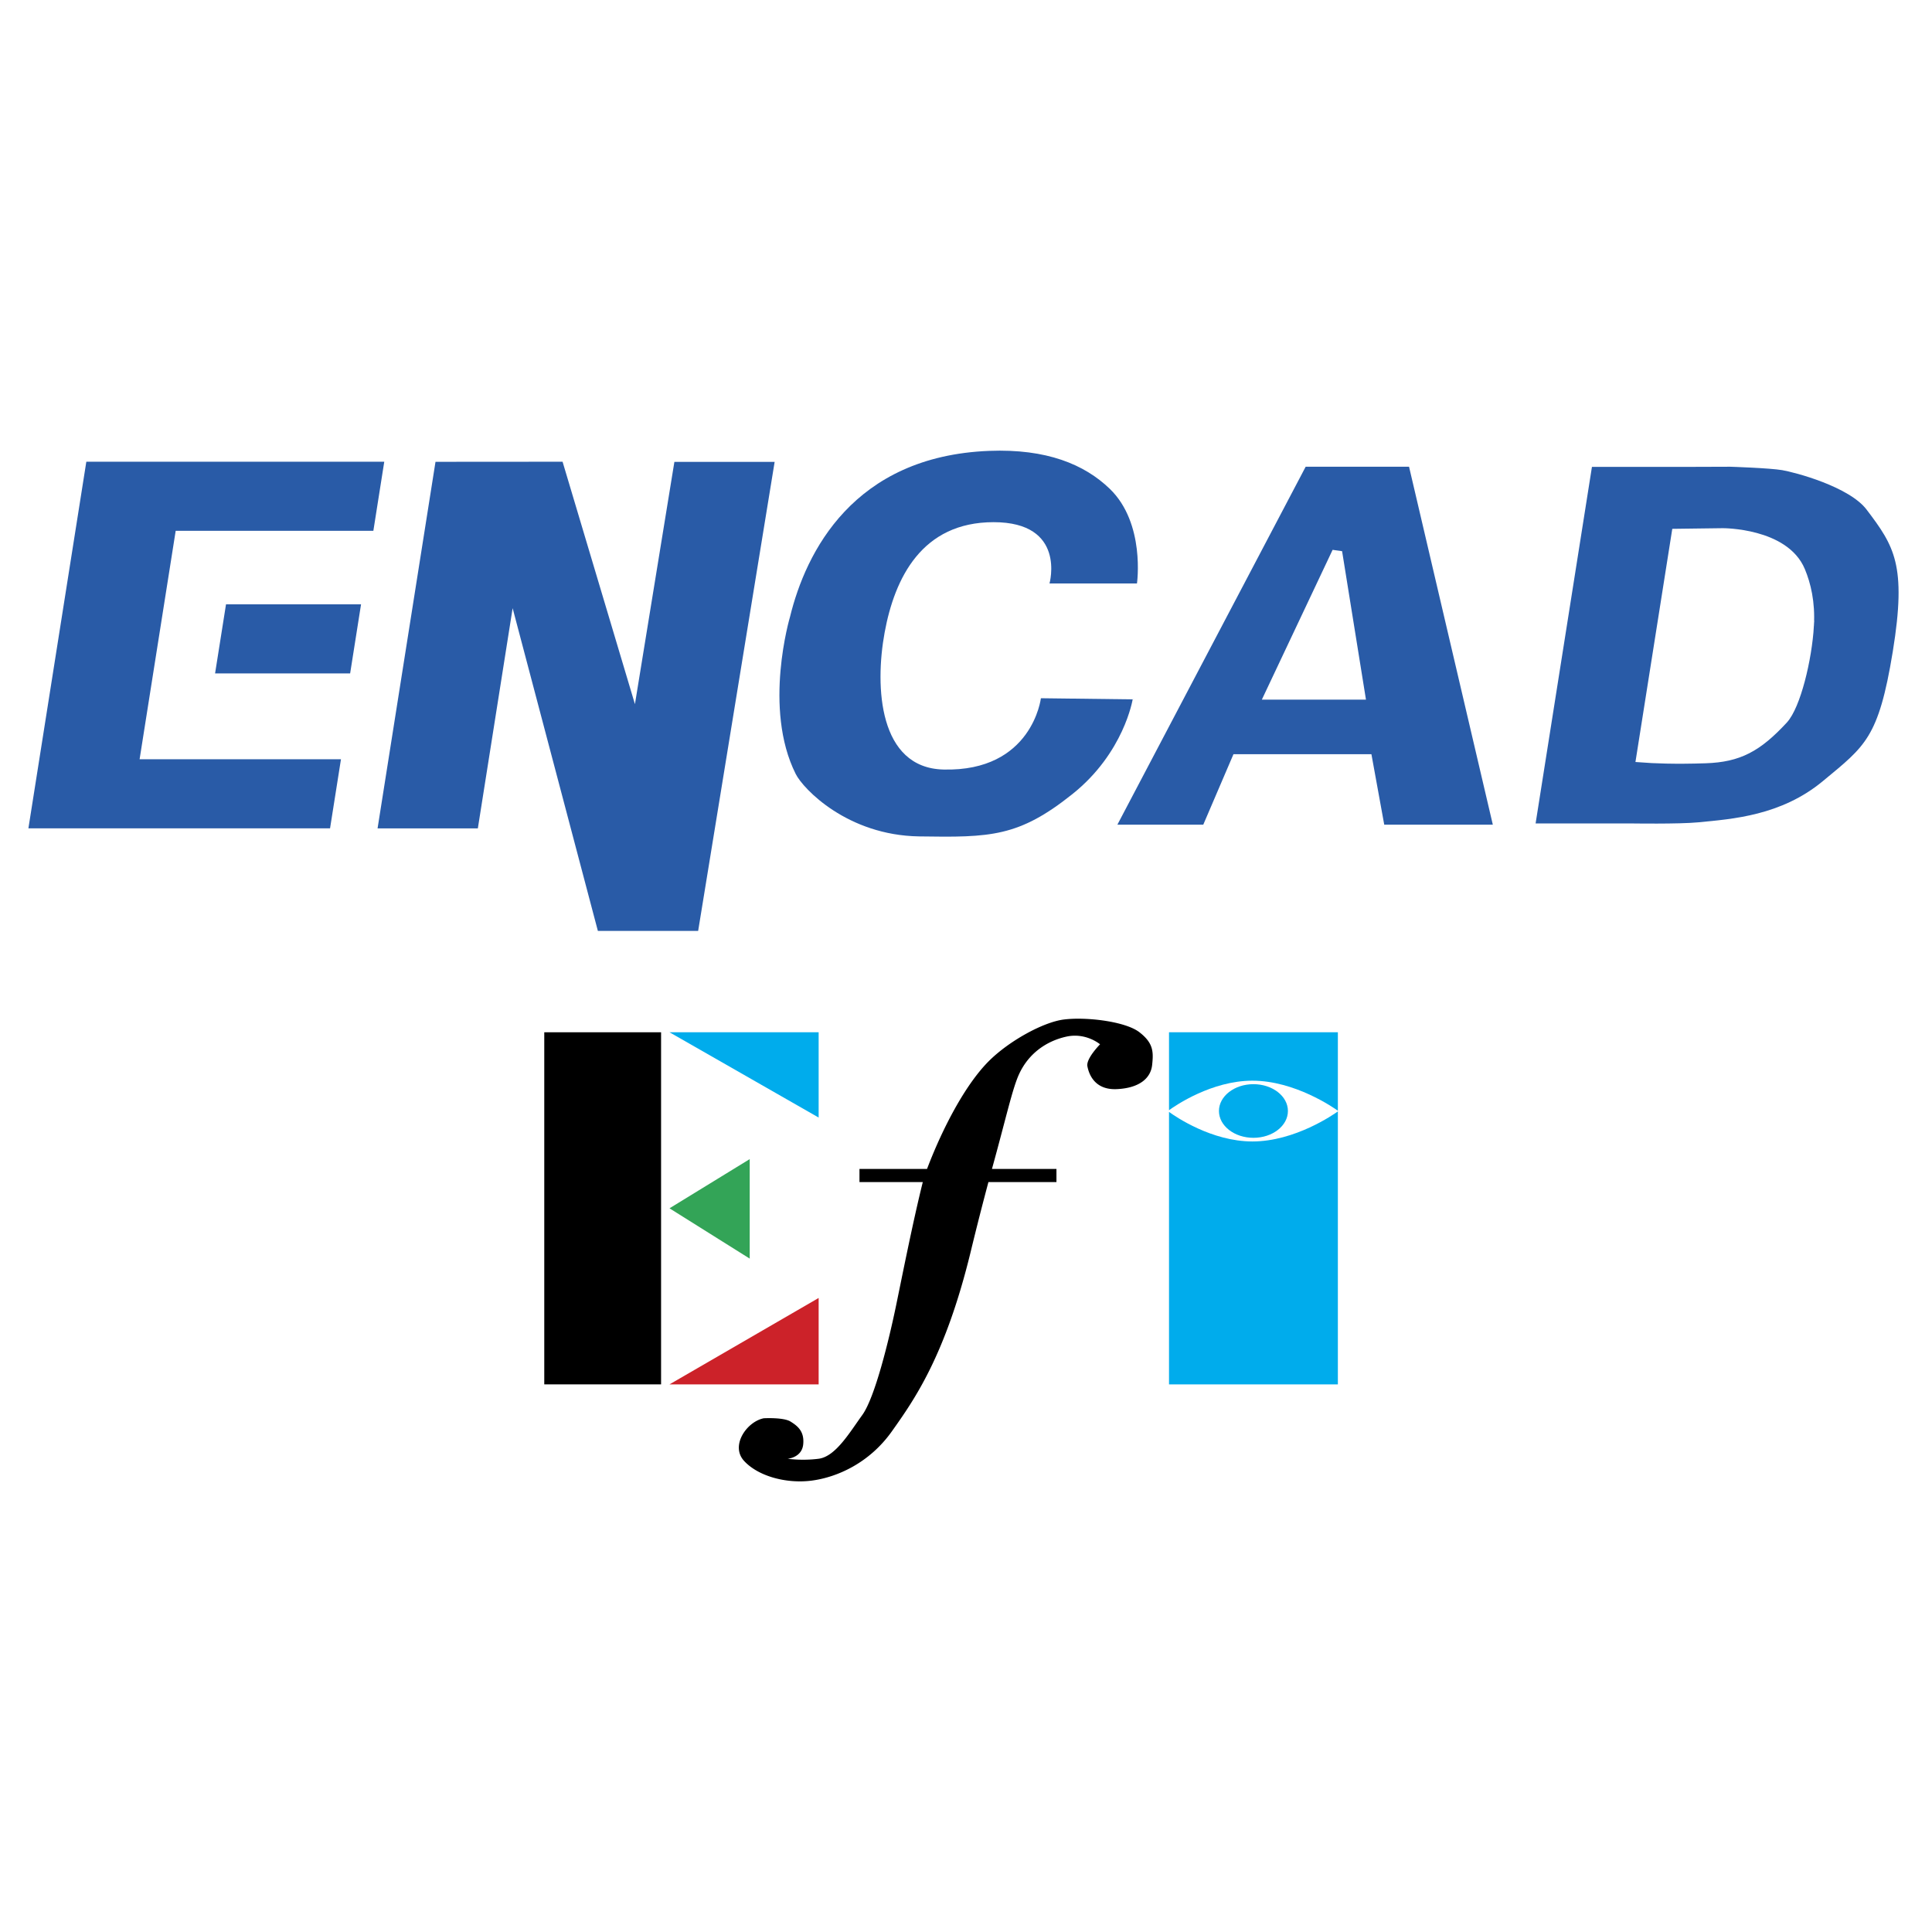
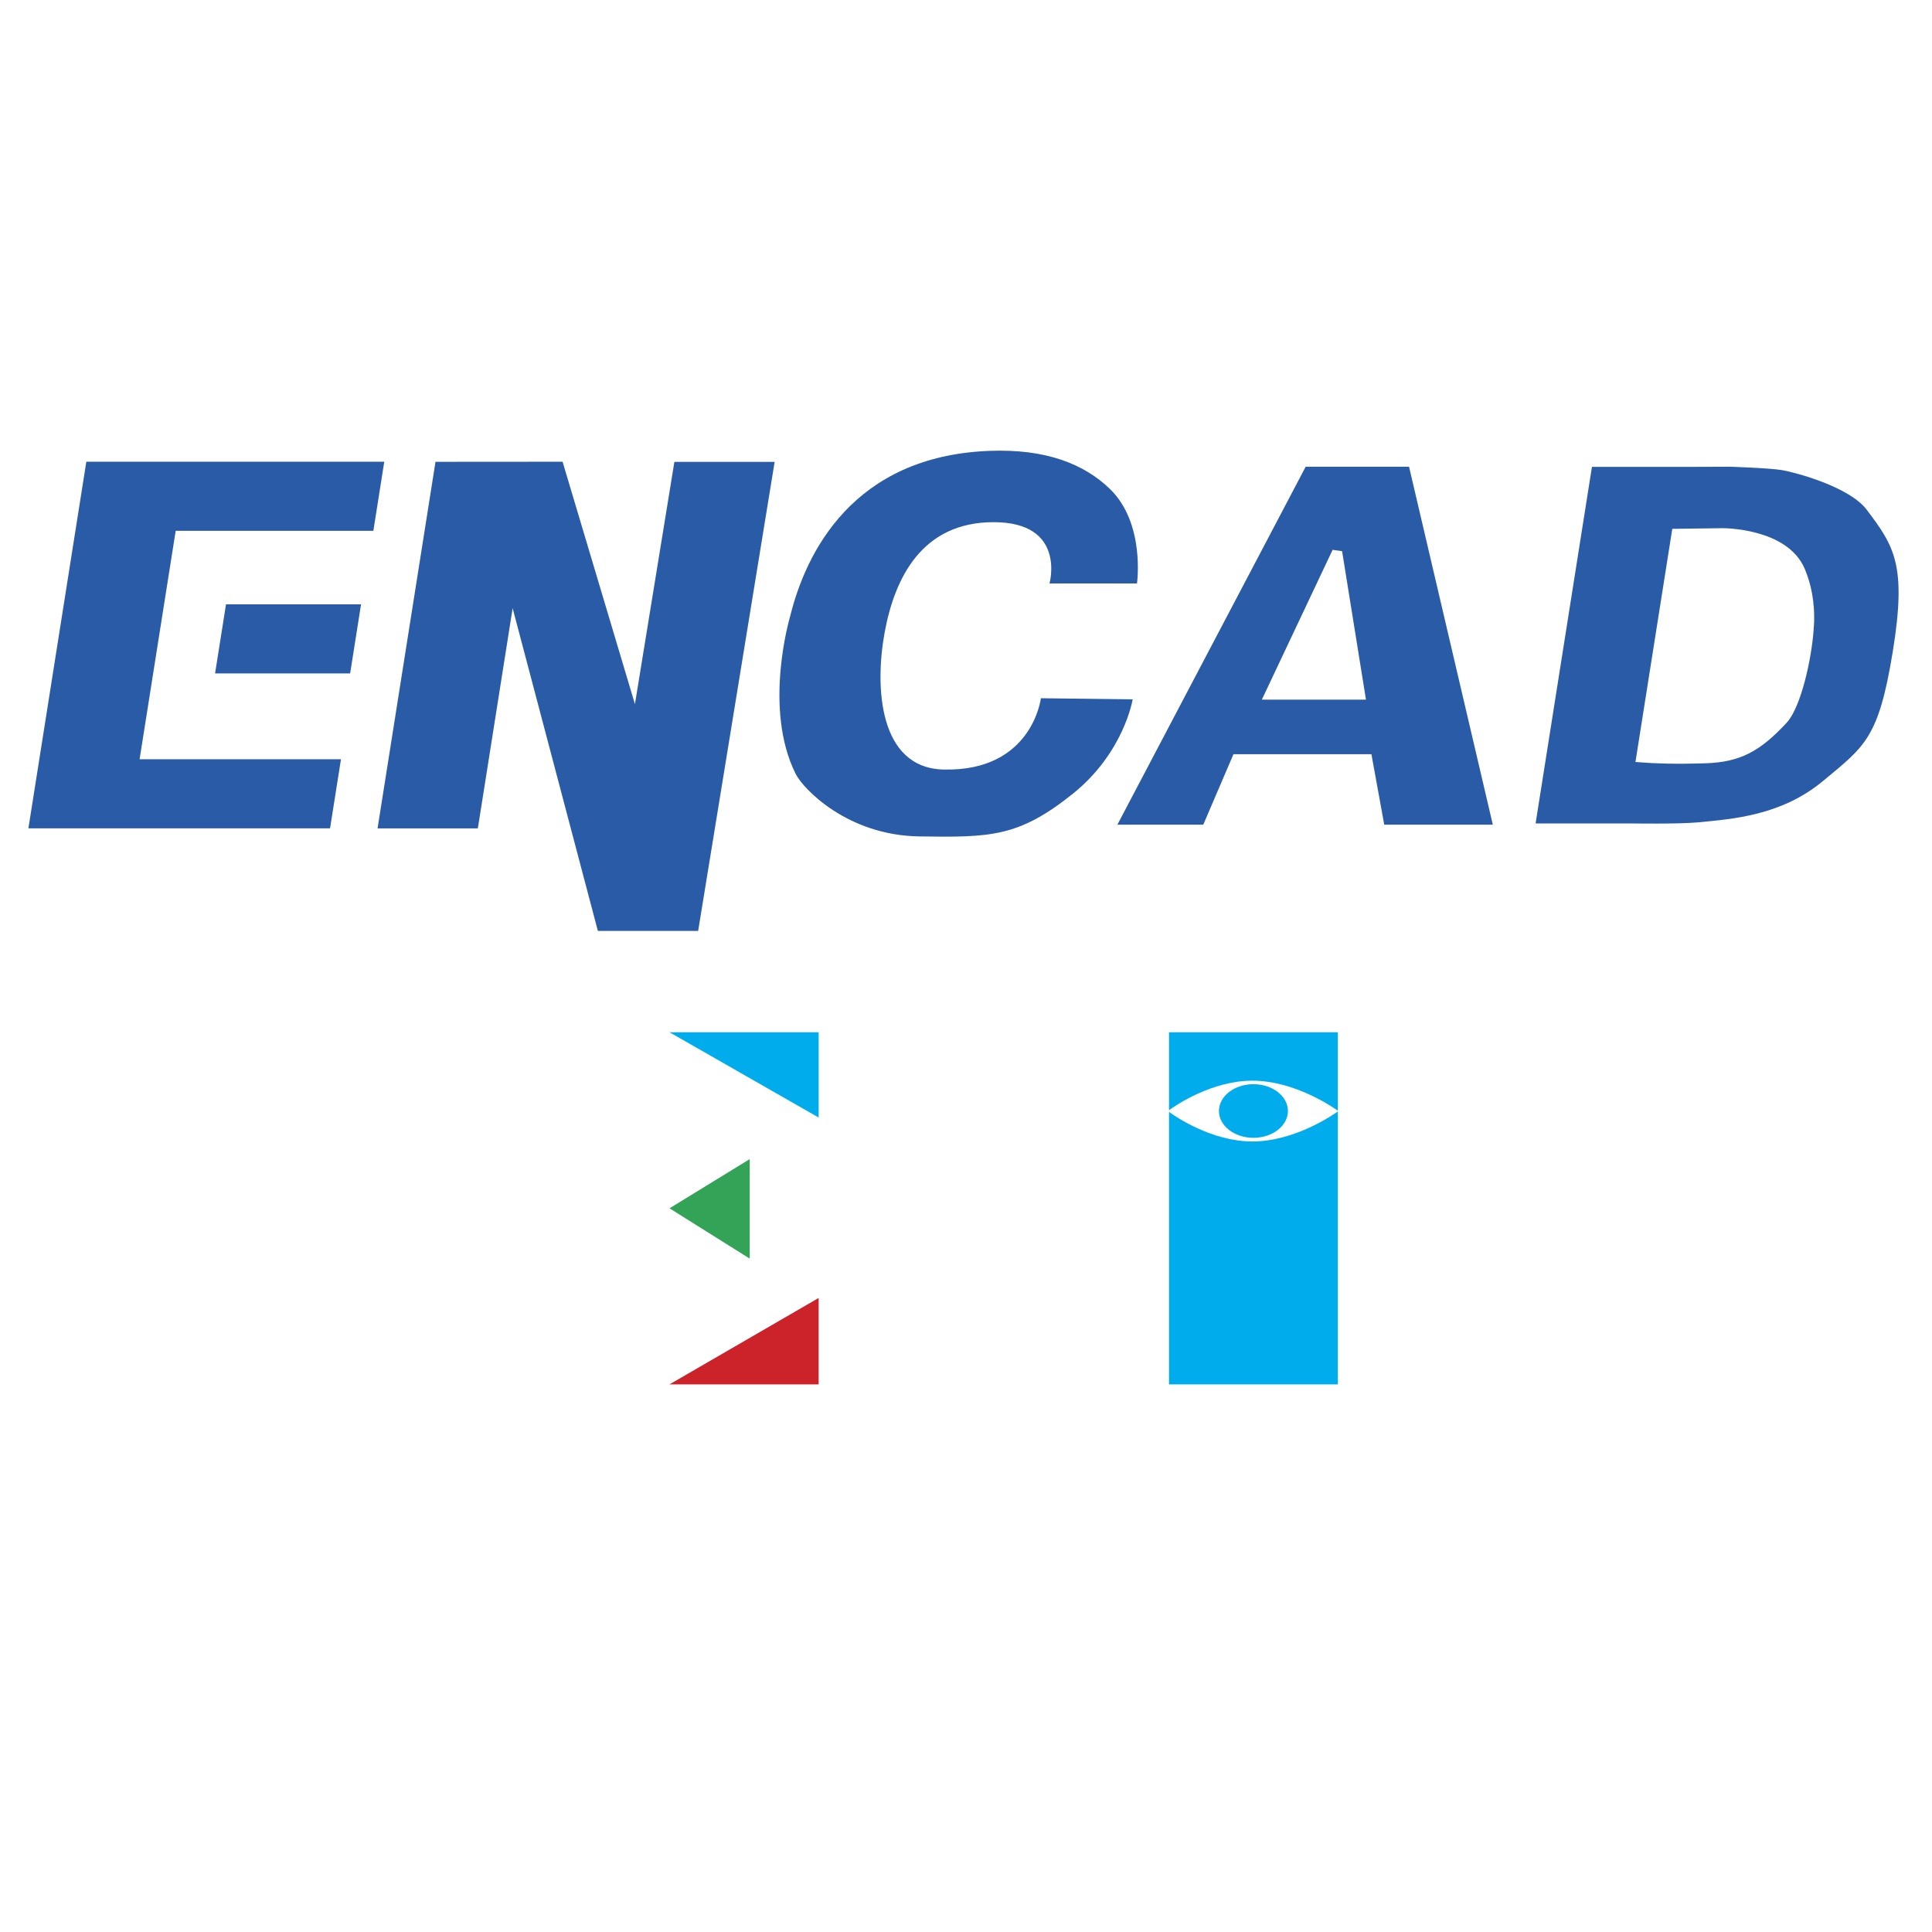
<svg xmlns="http://www.w3.org/2000/svg" width="2500" height="2500" viewBox="0 0 192.756 192.756">
  <g fill-rule="evenodd" clip-rule="evenodd">
    <path fill="#fff" d="M0 0h192.756v192.756H0V0z" />
    <path fill="#295ba7" d="M37.25 52.96l1.088-6.894H8.613L2.834 82.641H32.93l1.089-6.892H13.928l3.6-22.789H37.25z" />
    <path fill="#295ba7" d="M22.549 60.296l-1.091 6.892h13.475l1.088-6.892H22.549zM78.819 61.546c1.574-6.447 6.311-16.035 19.882-16.563 5.721-.223 9.5 1.354 12.016 3.781 3.576 3.446 2.719 9.448 2.719 9.448h-8.727s1.717-6.115-5.58-6.115c-7.15 0-9.868 5.559-10.869 11.007-1.001 5.446-.576 13.511 5.864 13.672 8.868.223 9.726-7.114 9.726-7.114l9.156.113s-.857 5.335-6.008 9.448c-5.361 4.282-8.154 4.336-15.305 4.224-7.153-.11-11.559-4.742-12.303-6.225-3.29-6.559-.571-15.676-.571-15.676z" />
    <path d="M180.475 62.421c.137-2.333-.316-4.124-.865-5.446-1.576-3.799-7.725-3.778-7.725-3.778l-4.613.06-3.525 22.311c1.225.094 3.334.188 6.422.084 3.289-.112 5.15-1.113 7.725-3.891 1.252-1.353 2.385-5.978 2.581-9.34zm8.861 2.669c-1.432 8.782-2.859 9.673-7.152 13.229-4.291 3.558-9.297 3.892-12.73 4.224-1.936.189-6.828.11-6.828.11h-10.004l5.779-36.573h10.004l4.23-.014s3.961.125 5.258.347c1.297.223 6.865 1.668 8.725 4.114 2.847 3.745 4.15 5.782 2.718 14.563zM126.684 69.301h9.012l-2.289-14.23-6.723 14.23zM149.57 82.78h-11.881l-1.279-7.031h-13.018l-3.012 7.031h-9.727l19.311-36.713h11.014l8.592 36.713z" fill="#295ba7" stroke="#fff" stroke-miterlimit="2.613" />
    <path fill="#295ba7" d="M67.284 46.081l-3.936 24.173-7.22-24.188-12.678.009-5.78 36.573h10.005l3.471-21.97 8.504 32.198h10.005l7.632-46.795H67.284z" />
-     <path d="M54.302 138.119h11.654V102.99H54.302v35.129z" />
    <path fill="#00acec" d="M66.797 102.99h14.88v8.508l-14.88-8.508z" />
    <path fill="#cc2229" d="M66.797 138.119h14.88v-8.621l-14.88 8.621z" />
    <path fill="#33a457" d="M66.797 120.553l8.002 5.019v-9.927l-8.002 4.908z" />
-     <path d="M113.684 102.99c-1.402-1.092-5.322-1.551-7.531-1.275-2.086.26-5.525 2.166-7.529 4.184-2.347 2.367-4.599 6.684-6.134 10.727h-6.74v1.311h6.317c-.982 3.928-2.129 9.738-2.667 12.328-.701 3.381-2.104 9.164-3.37 10.91-1.263 1.746-2.666 4.146-4.352 4.365-1.684.217-3.089 0-3.089 0s1.405-.111 1.545-1.42c.141-1.311-.562-1.855-1.264-2.291-.701-.438-2.668-.328-2.668-.328-1.684.328-3.368 2.729-1.964 4.256 1.405 1.527 4.211 2.291 6.738 1.965 2.526-.328 5.756-1.746 8.002-4.912 2.246-3.164 5.334-7.527 7.86-17.891a302.591 302.591 0 0 1 1.777-6.982h6.787v-1.311h-6.434c1.418-5.129 2.033-7.982 2.697-9.441.957-2.096 2.752-3.322 4.719-3.758 1.965-.436 3.369.764 3.369.764s-1.404 1.416-1.264 2.182c.141.762.703 2.4 2.947 2.289 2.246-.107 3.369-1.09 3.512-2.4.14-1.311.14-2.182-1.264-3.272z" />
    <path d="M133.479 110.818v-7.828h-16.846v7.775c.65-.473 4.256-2.945 8.318-2.945 4.256 0 8.135 2.715 8.528 2.998zM116.633 110.936v27.184h16.846v-27.234c-.393.283-4.271 2.998-8.527 2.998-4.063-.001-7.669-2.476-8.319-2.948z" fill="#00acec" />
    <path d="M125.055 108.168c1.902 0 3.441 1.199 3.441 2.676s-1.539 2.676-3.441 2.676c-1.898 0-3.441-1.199-3.441-2.676s1.542-2.676 3.441-2.676z" fill="#00acec" />
  </g>
</svg>